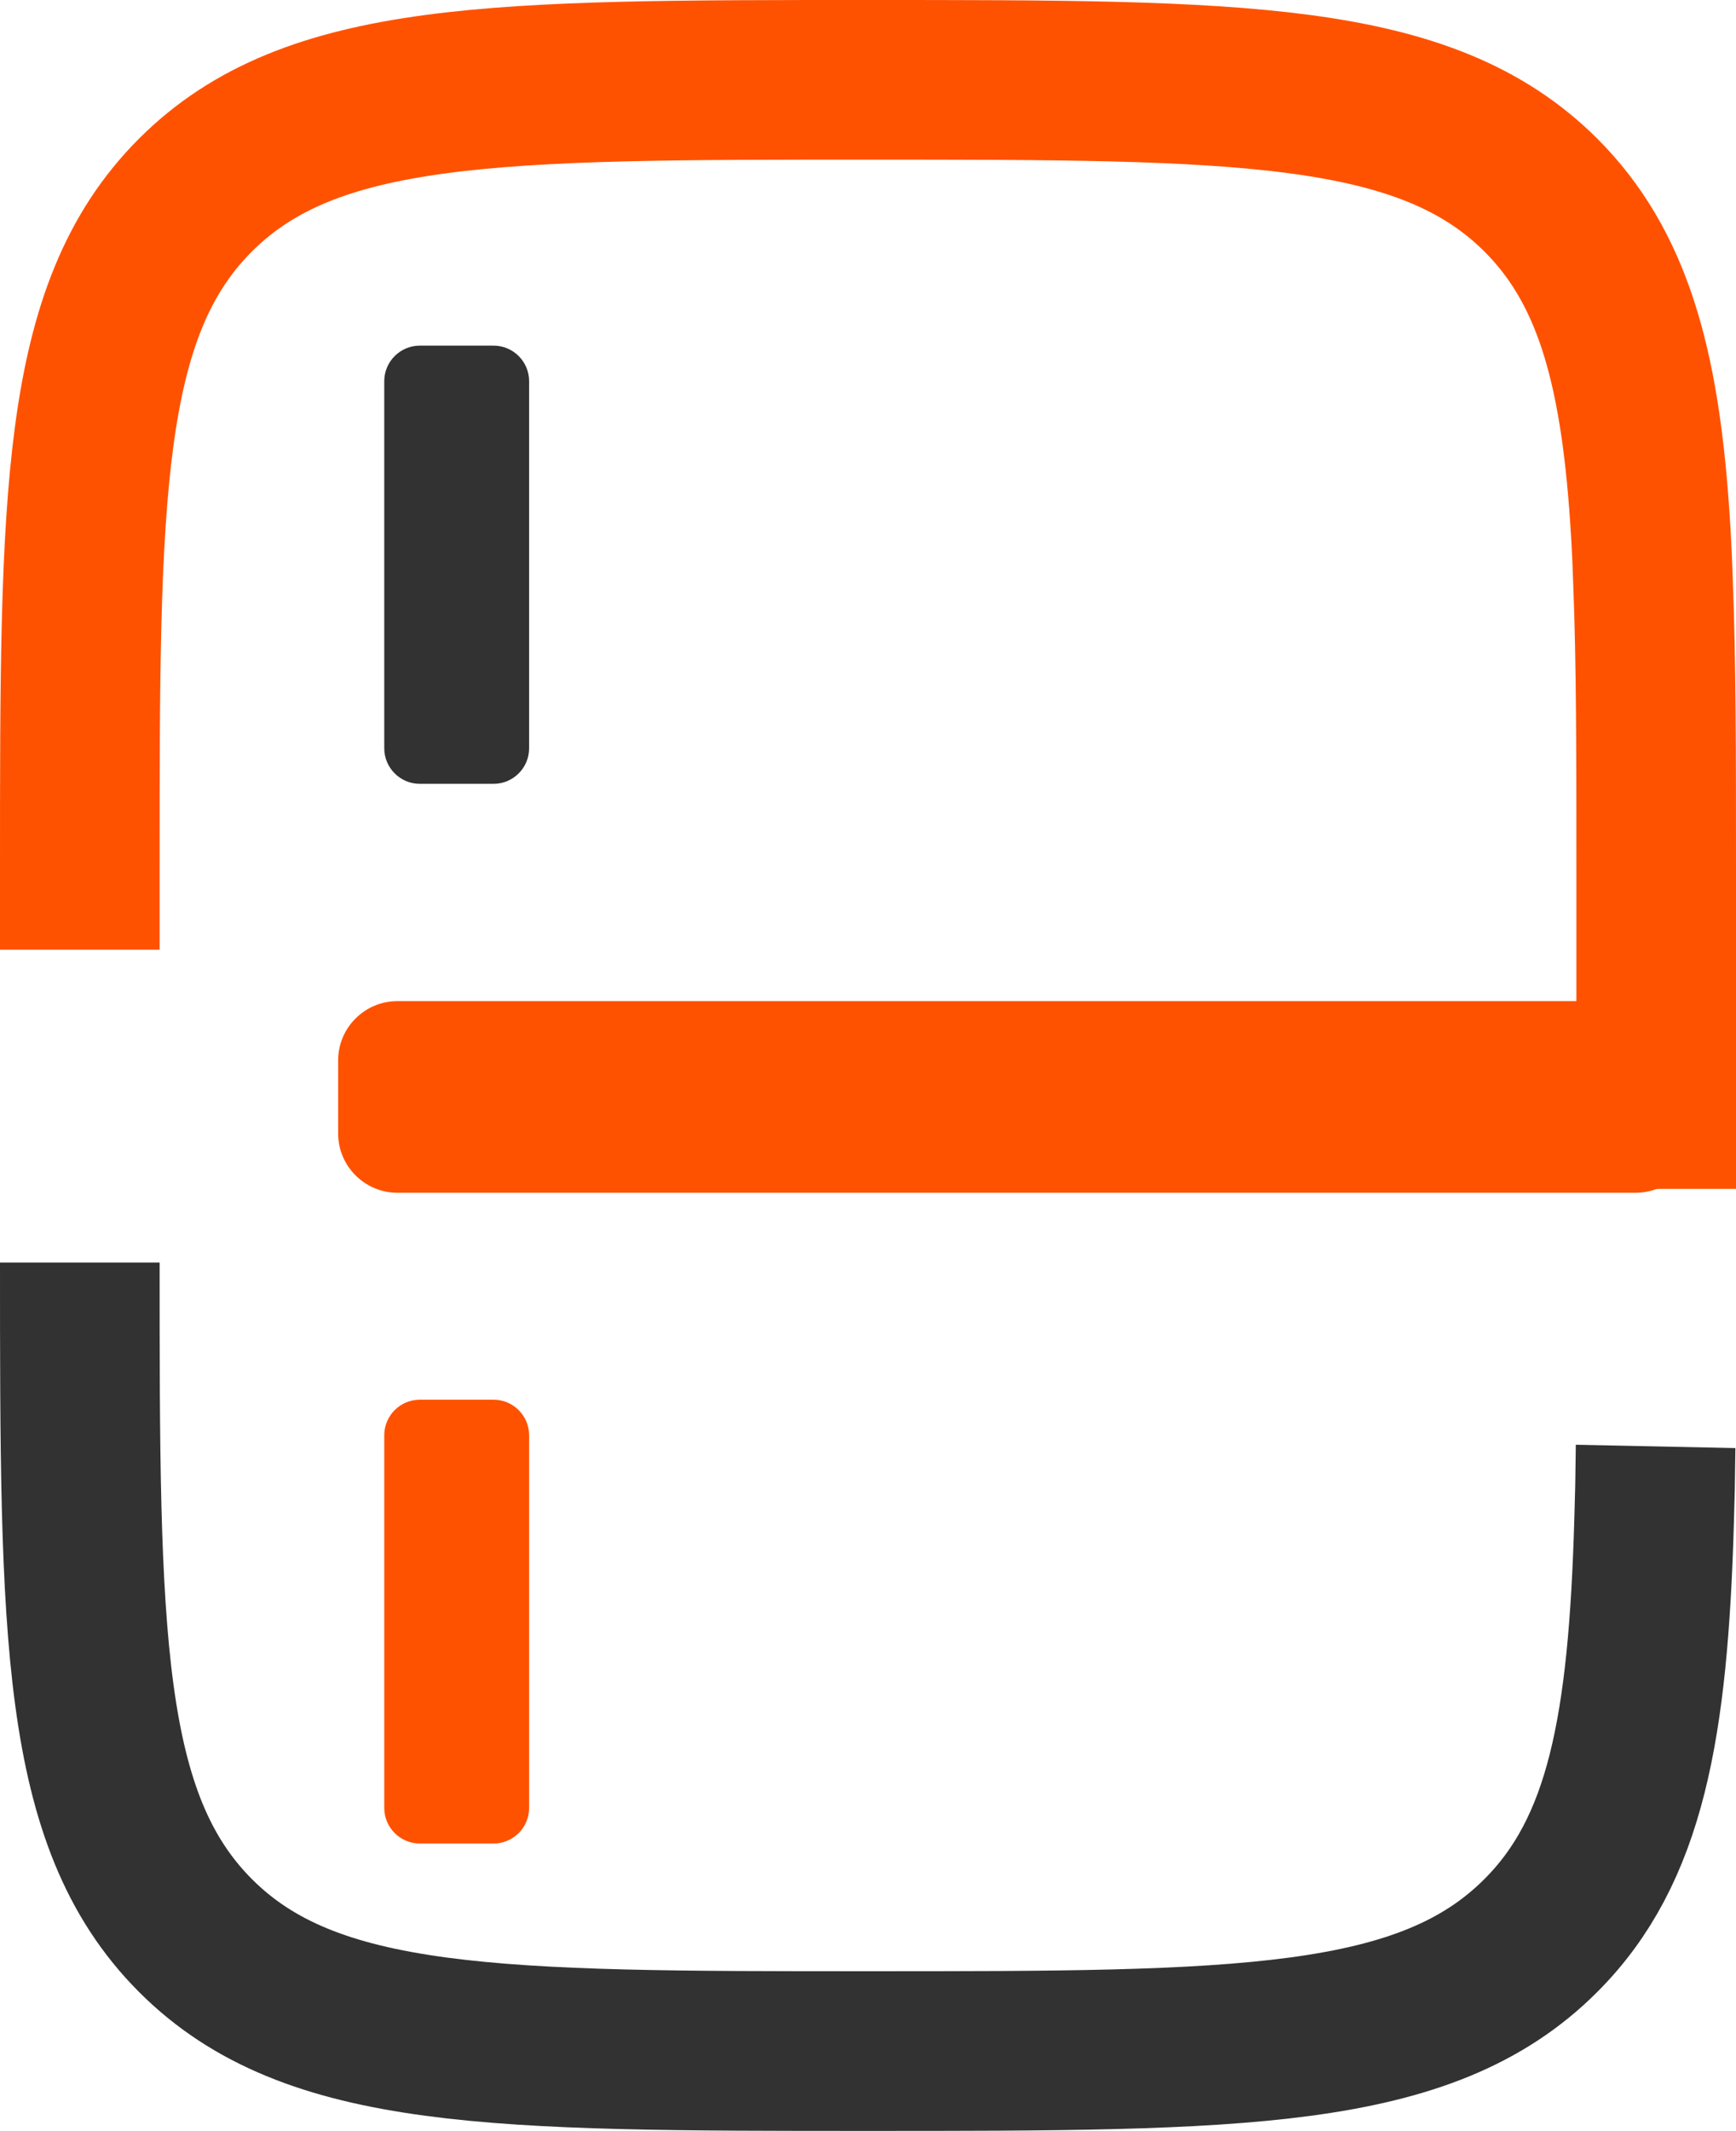
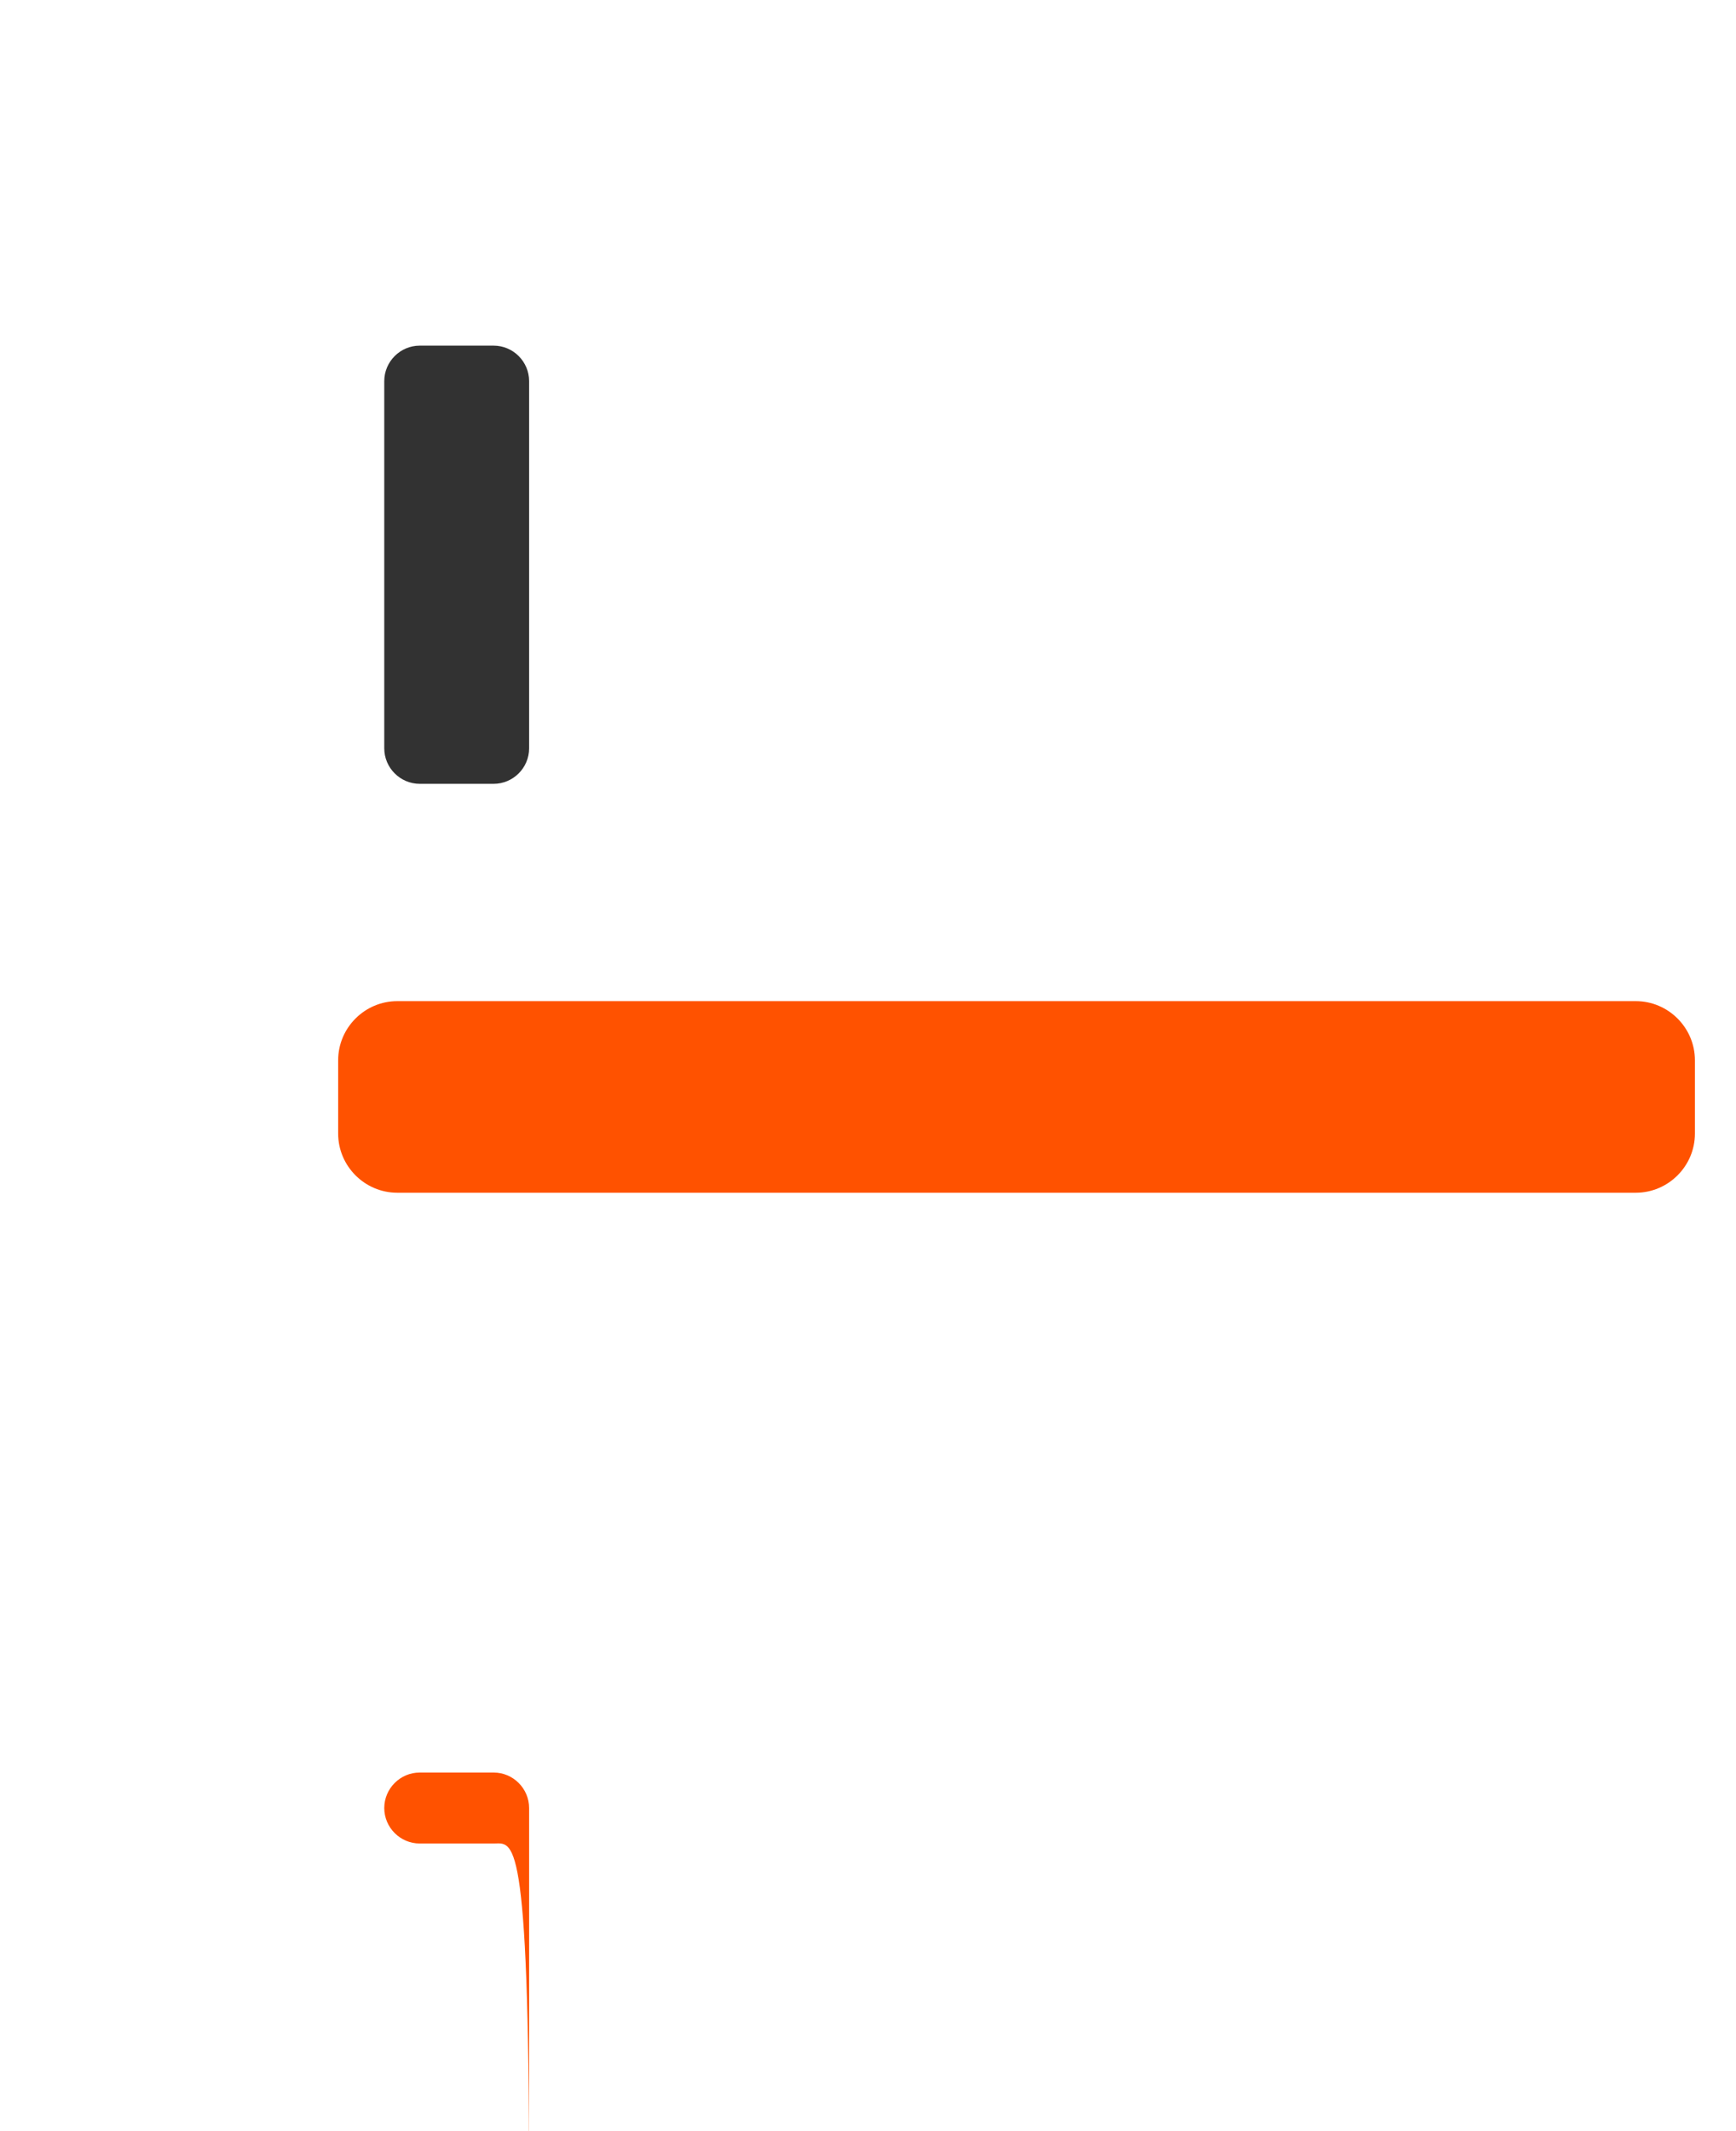
<svg xmlns="http://www.w3.org/2000/svg" version="1.1" id="Слой_1" x="0px" y="0px" viewBox="0 0 587.3 720.7" style="enable-background:new 0 0 587.3 720.7;" xml:space="preserve">
  <style type="text/css">
	.st0{fill:none;stroke:#323232;stroke-width:54;stroke-miterlimit:133.33;}
	.st1{fill:none;stroke:#FF5200;stroke-width:54;stroke-miterlimit:133.33;}
	.st2{fill:#FF5200;}
	.st3{fill:#323232;}
</style>
  <g id="Слой_2_00000032608573330408016650000016751290919154384294_">
    <g id="Слой_1-2">
-       <path class="st0" d="M560.1,489.2c-0.1,4.8-0.1,9.5-0.2,14c-0.1,3.7-0.2,7.4-0.3,11c-2,70-9.6,111.7-38.3,140.4    c-39,39.1-101.9,39.1-227.6,39.1s-188.6,0-227.6-39.1S27,552.7,27,427" />
-       <path class="st1" d="M27,321.2v-27.5C27,168,27,105.1,66.1,66S168,27,293.7,27s188.5,0,227.6,39c24,24,33.3,57.1,36.8,108.3    c0.3,4.5,0.6,9.1,0.8,13.9c0.1,2.6,0.2,5.3,0.3,8c1.1,27.5,1.1,59.6,1.1,97.4v108.5" />
-     </g>
+       </g>
  </g>
  <path class="st2" d="M553.4,403.4h-419c-11,0-20-9-20-20v-24.8c0-11,9-20,20-20h419c11,0,20,9,20,20v24.8  C573.4,394.4,564.4,403.4,553.4,403.4z" />
-   <path class="st2" d="M167,623.5h-25c-6.6,0-12-5.4-12-12V485.4c0-6.6,5.4-12,12-12h25c6.6,0,12,5.4,12,12v126.1  C179,618.1,173.6,623.5,167,623.5z" />
+   <path class="st2" d="M167,623.5h-25c-6.6,0-12-5.4-12-12c0-6.6,5.4-12,12-12h25c6.6,0,12,5.4,12,12v126.1  C179,618.1,173.6,623.5,167,623.5z" />
  <path class="st3" d="M167,265.1h-25c-6.6,0-12-5.4-12-12V128.9c0-6.6,5.4-12,12-12h25c6.6,0,12,5.4,12,12v124.2  C179,259.7,173.6,265.1,167,265.1z" />
</svg>